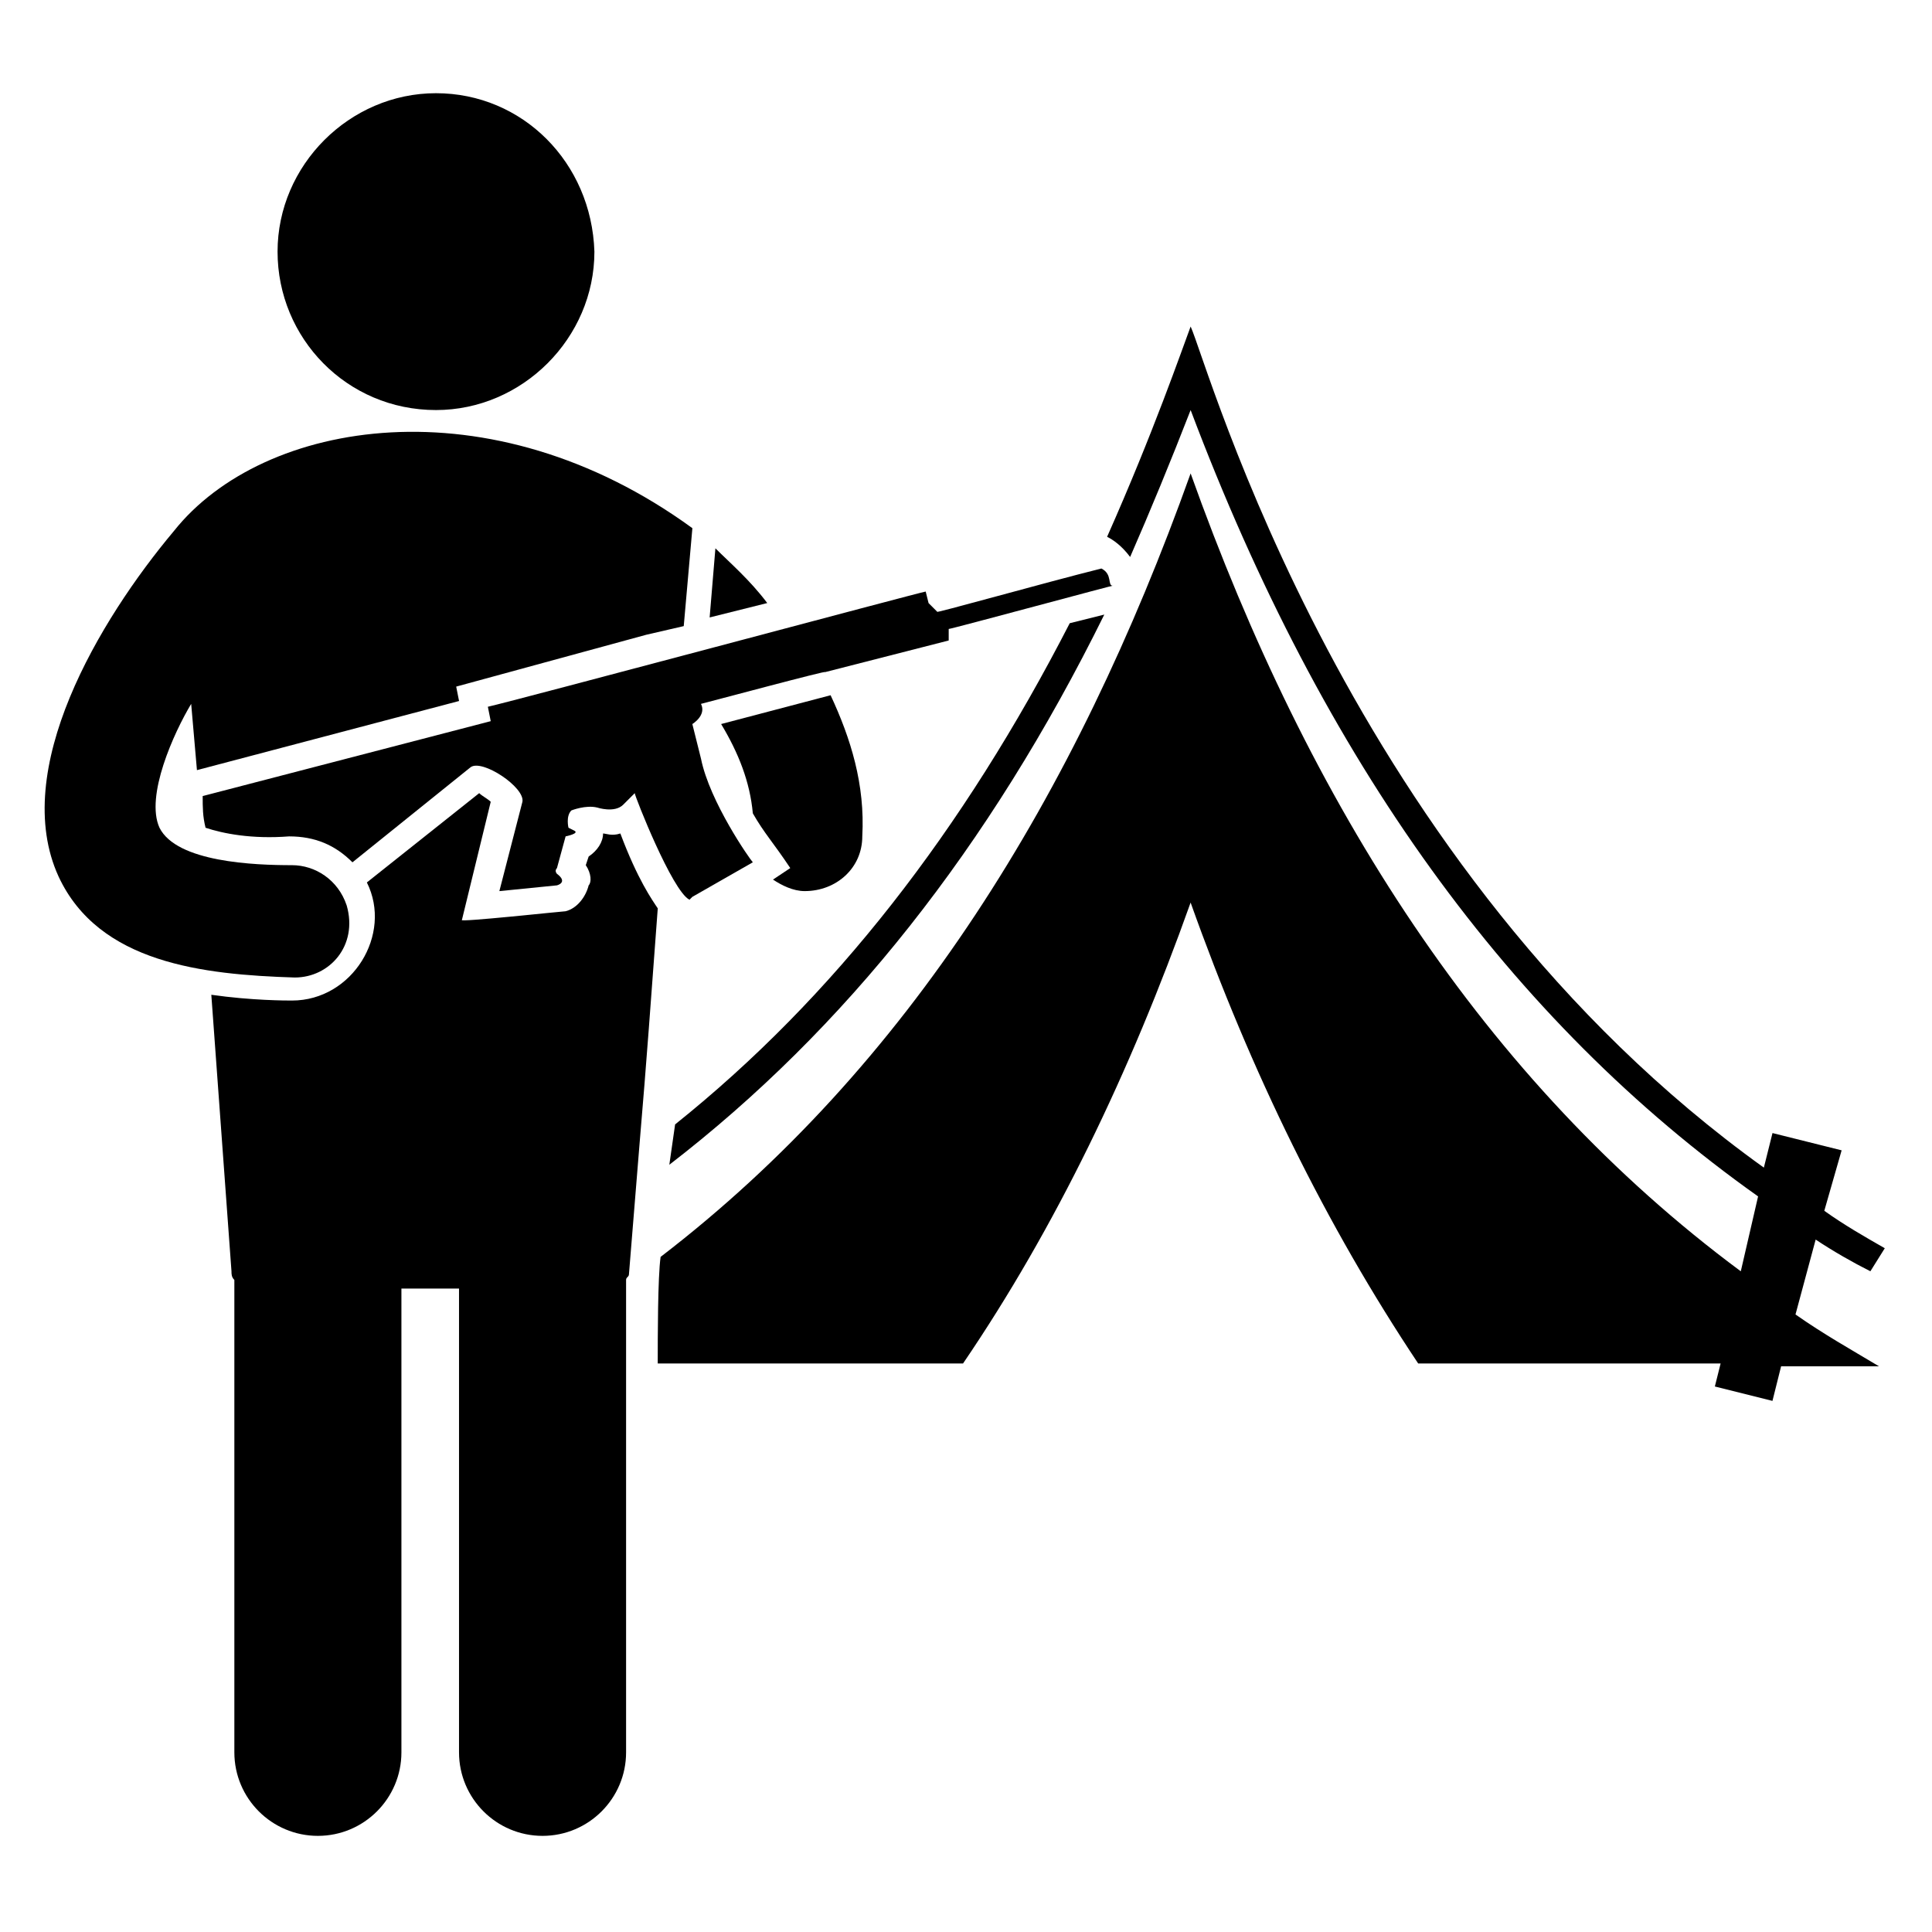
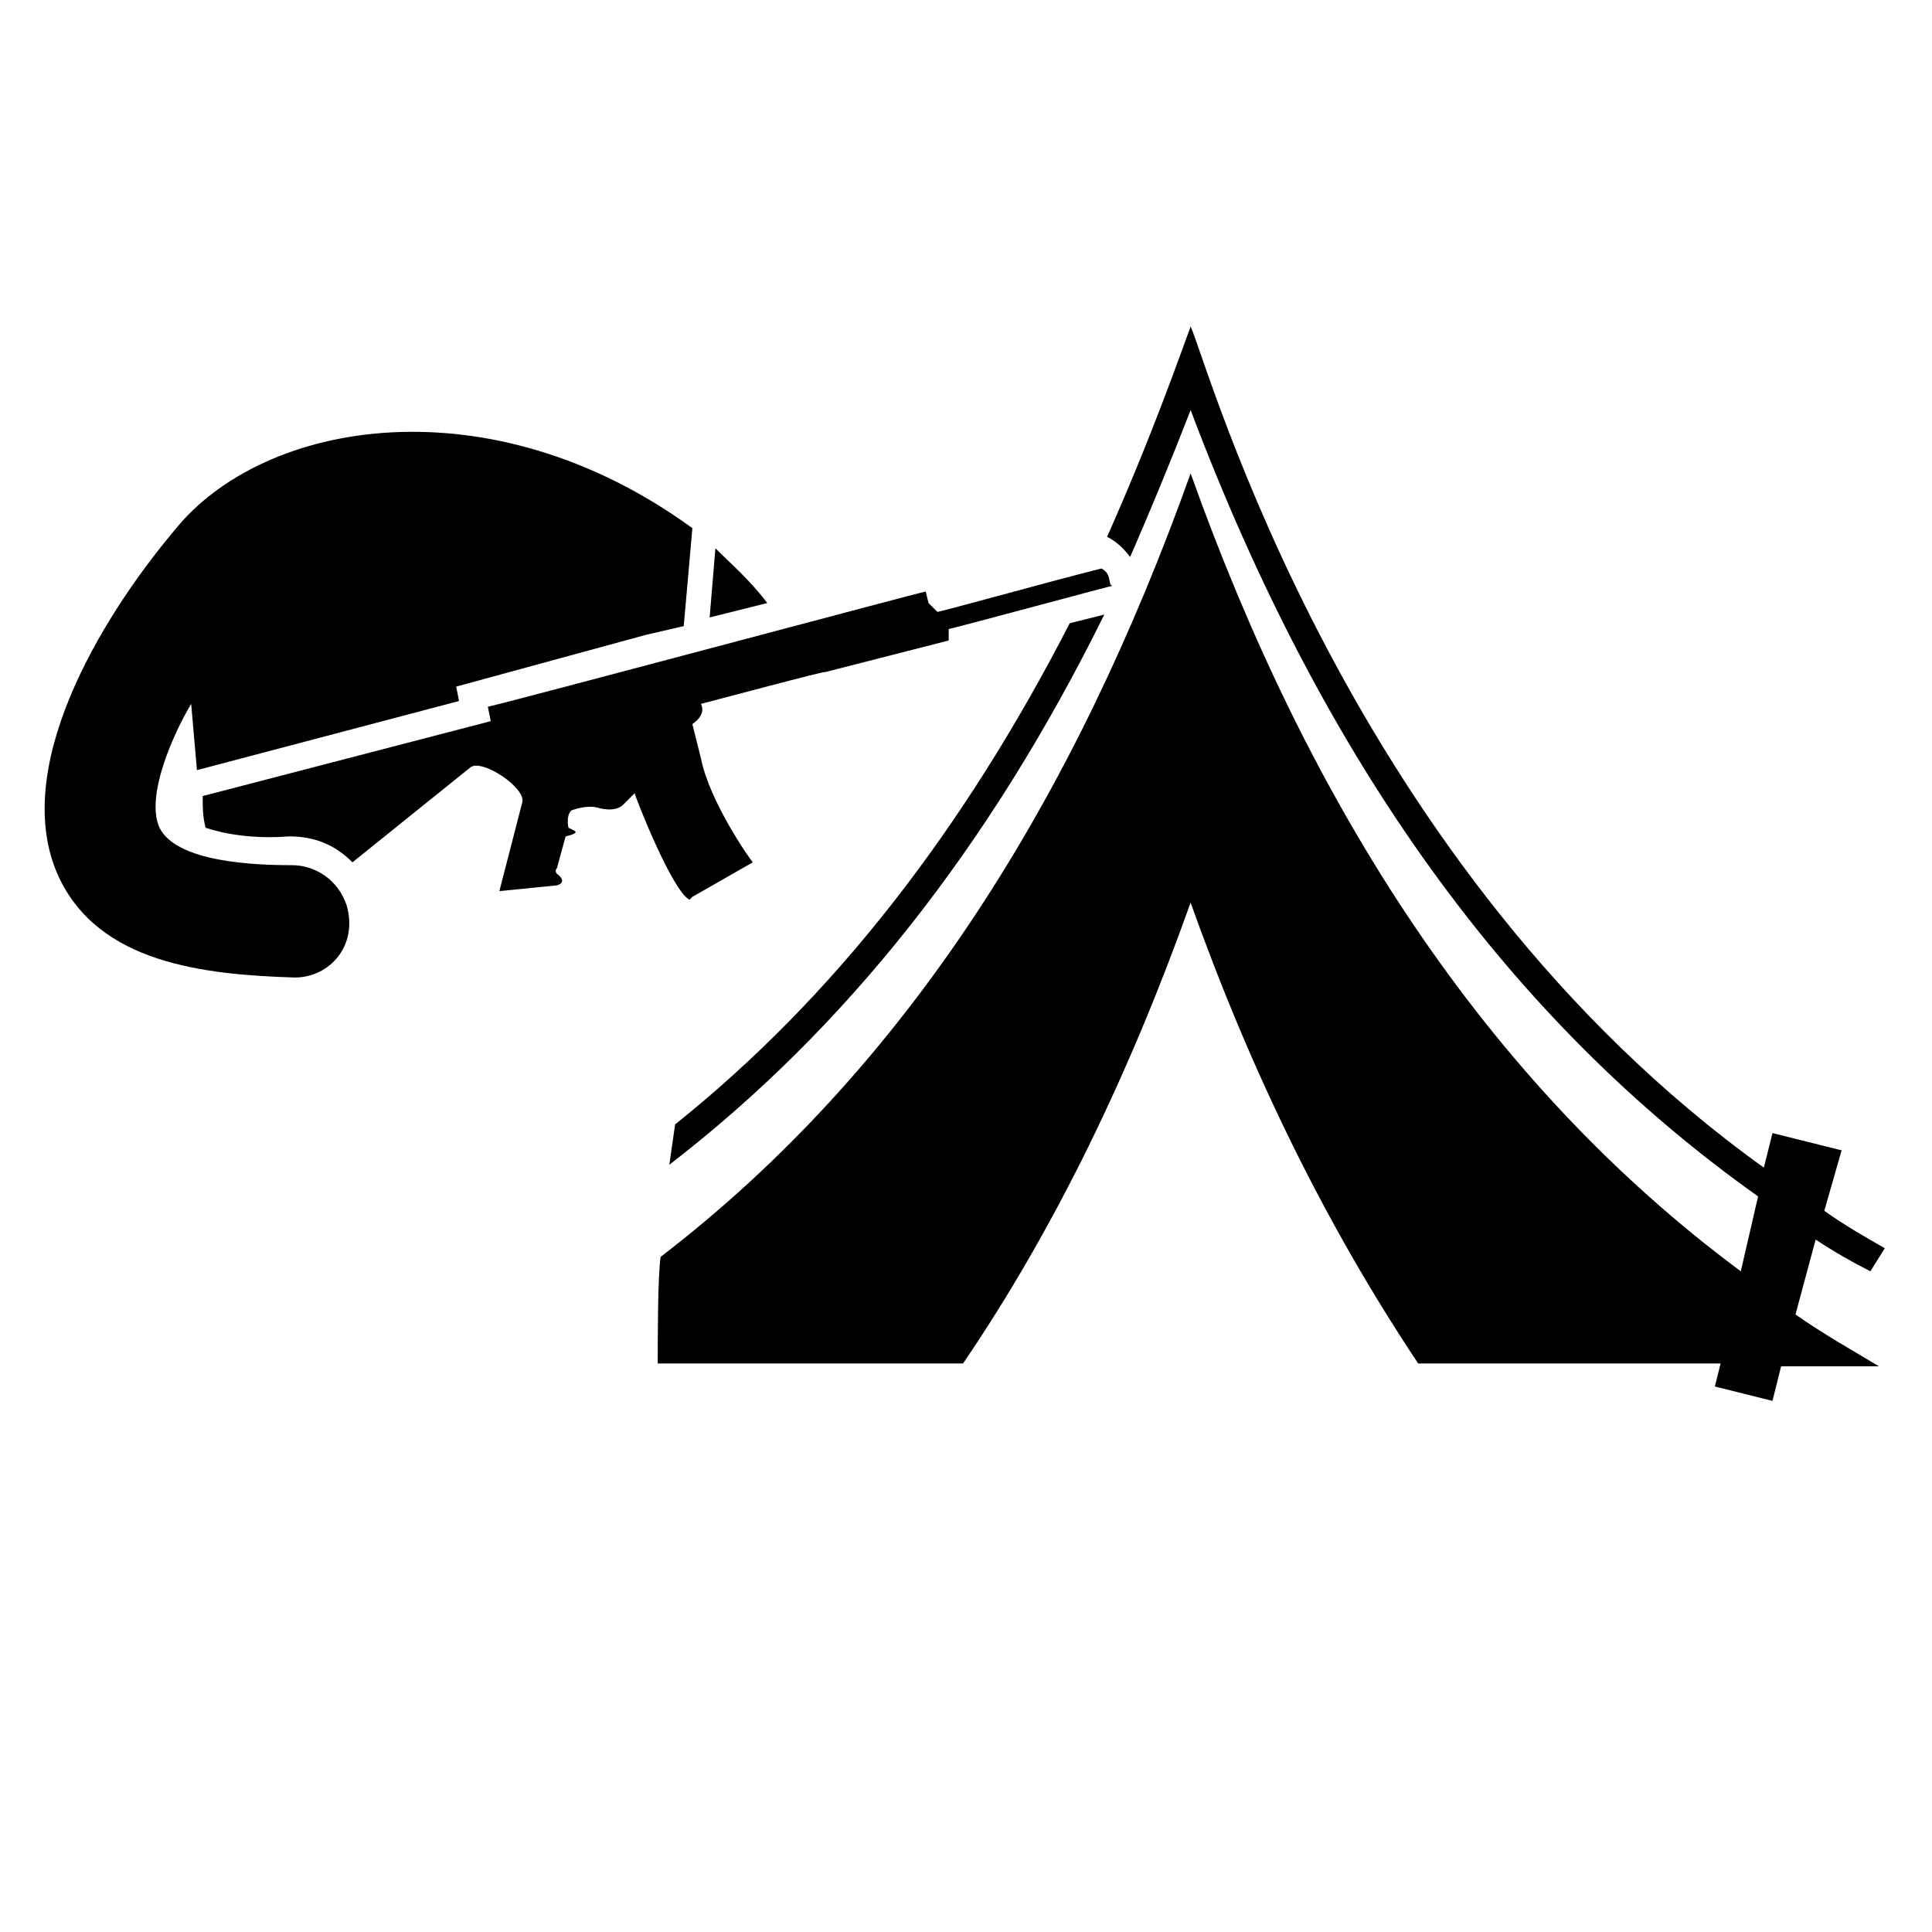
<svg xmlns="http://www.w3.org/2000/svg" fill="#000000" width="800px" height="800px" version="1.1" viewBox="144 144 512 512">
  <g>
    <path d="m632.05 448.85-18.32-4.578-2.289 9.16c-110.68-79.391-147.32-212.98-151.91-222.9-2.289 6.106-9.922 28.242-22.137 55.723 1.527 0.762 3.816 2.289 6.106 5.344 5.344-12.215 10.688-25.191 16.031-38.93 35.113 93.129 84.73 161.83 150.38 208.39l-4.582 19.848c-67.934-50.383-114.5-123.66-145.8-211.45-30.535 85.496-74.809 157.25-140.46 207.63-0.762 5.344-0.762 21.375-0.762 28.242h80.914c24.426-35.879 44.273-77.098 60.305-122.14 16.031 45.039 35.879 85.496 60.305 122.14h80.152l-1.527 6.106 15.266 3.816 2.289-9.16h25.953c-7.633-4.582-14.504-8.398-22.137-13.742l5.344-19.848c4.582 3.055 9.922 6.106 14.504 8.398l3.816-6.106c-5.344-3.055-10.688-6.106-16.031-9.922z" />
    <path d="m321.38 452.67c46.562-35.879 84.73-83.969 115.27-145.8l-9.16 2.289c-28.242 54.961-62.594 99.234-104.58 132.82z" />
    <path d="m333.59 289.31-1.527 18.32 15.266-3.816c-4.578-6.106-9.922-10.688-13.738-14.504z" />
-     <path d="m357.25 380.15c8.398 0 15.266-6.106 15.266-14.504 0.762-13.742-3.055-25.953-8.398-37.402l-29.008 7.633c4.582 7.633 7.633 15.266 8.398 23.664 3.055 5.344 5.344 7.633 9.922 14.504l-4.574 3.051c2.289 1.527 5.344 3.055 8.395 3.055z" />
-     <path d="m308.4 364.88c-2.289 0.762-3.816 0-4.582 0 0 2.289-1.527 4.582-3.816 6.106l-0.762 2.289c1.527 2.289 1.527 4.582 0.762 5.344-0.762 3.055-3.055 6.106-6.106 6.871-0.762 0-29.008 3.055-27.48 2.289l7.633-31.297c-0.762-0.762-2.289-1.527-3.055-2.289l-29.77 23.664c6.871 13.742-3.816 31.297-19.848 31.297-1.527 0-10.688 0-21.375-1.527l5.344 73.281c0 0.762 0 1.527 0.762 2.289v125.19c0 12.215 9.922 22.137 22.137 22.137 12.215 0 22.137-9.922 22.137-22.137v-122.9h15.266v122.9c0 12.215 9.922 22.137 22.137 22.137s22.137-9.922 22.137-22.137v-125.19c0-0.762 0.762-0.762 0.762-1.527 5.344-66.41 3.055-35.113 7.633-96.945-1.52-2.285-5.336-7.629-9.914-19.844z" />
-     <path d="m259.54 168.7c-22.902 0-41.984 19.082-41.984 41.984s18.32 41.984 41.984 41.984c22.902 0 41.984-19.082 41.984-41.984-0.766-23.664-19.086-41.984-41.984-41.984z" />
    <path d="m435.88 294.66c-15.266 3.816-45.039 12.215-43.512 11.449l-2.289-2.289-0.762-3.055c-0.762 0-109.16 29.008-116.03 30.535l0.762 3.816-76.336 19.848c0 3.055 0 5.344 0.762 8.398 4.582 1.527 12.215 3.055 22.137 2.289 6.871 0 12.215 2.289 16.793 6.871l31.297-25.191c3.055-2.289 14.504 5.344 13.742 9.16l-6.106 23.664 15.266-1.527s3.055-0.762 0-3.055c0 0-0.762-0.762 0-1.527l2.289-8.398s3.816-0.762 2.289-1.527l-1.527-0.762s-0.762-3.055 0.762-4.582c0 0 3.816-1.527 6.871-0.762 0 0 4.582 1.527 6.871-0.762l3.055-3.055c0 0.762 9.922 25.953 14.504 28.242l0.762-0.762 16.031-9.16c-0.762-0.762-11.449-16.031-13.742-27.48l-2.289-9.16s3.816-2.289 2.289-5.344c3.055-0.762 34.352-9.16 32.824-8.398l32.824-8.398v-3.055c0.762 0 45.801-12.215 43.512-11.449-1.523 0.008 0.004-3.047-3.051-4.574z" />
    <path d="m222.14 403.05c9.16 0 16.793-8.398 13.742-19.082-2.289-6.871-8.398-10.688-14.504-10.688-9.922 0-30.535-0.762-35.113-9.922-3.816-8.398 3.816-25.191 8.398-32.824l1.527 17.559 69.465-18.32-0.762-3.816 50.383-13.742 9.922-2.289 2.289-25.953c-53.438-38.934-113.74-29.012-137.41 0.762-19.848 23.664-43.512 63.359-30.535 91.602 10.688 22.898 38.168 25.953 62.594 26.715z" />
  </g>
</svg>